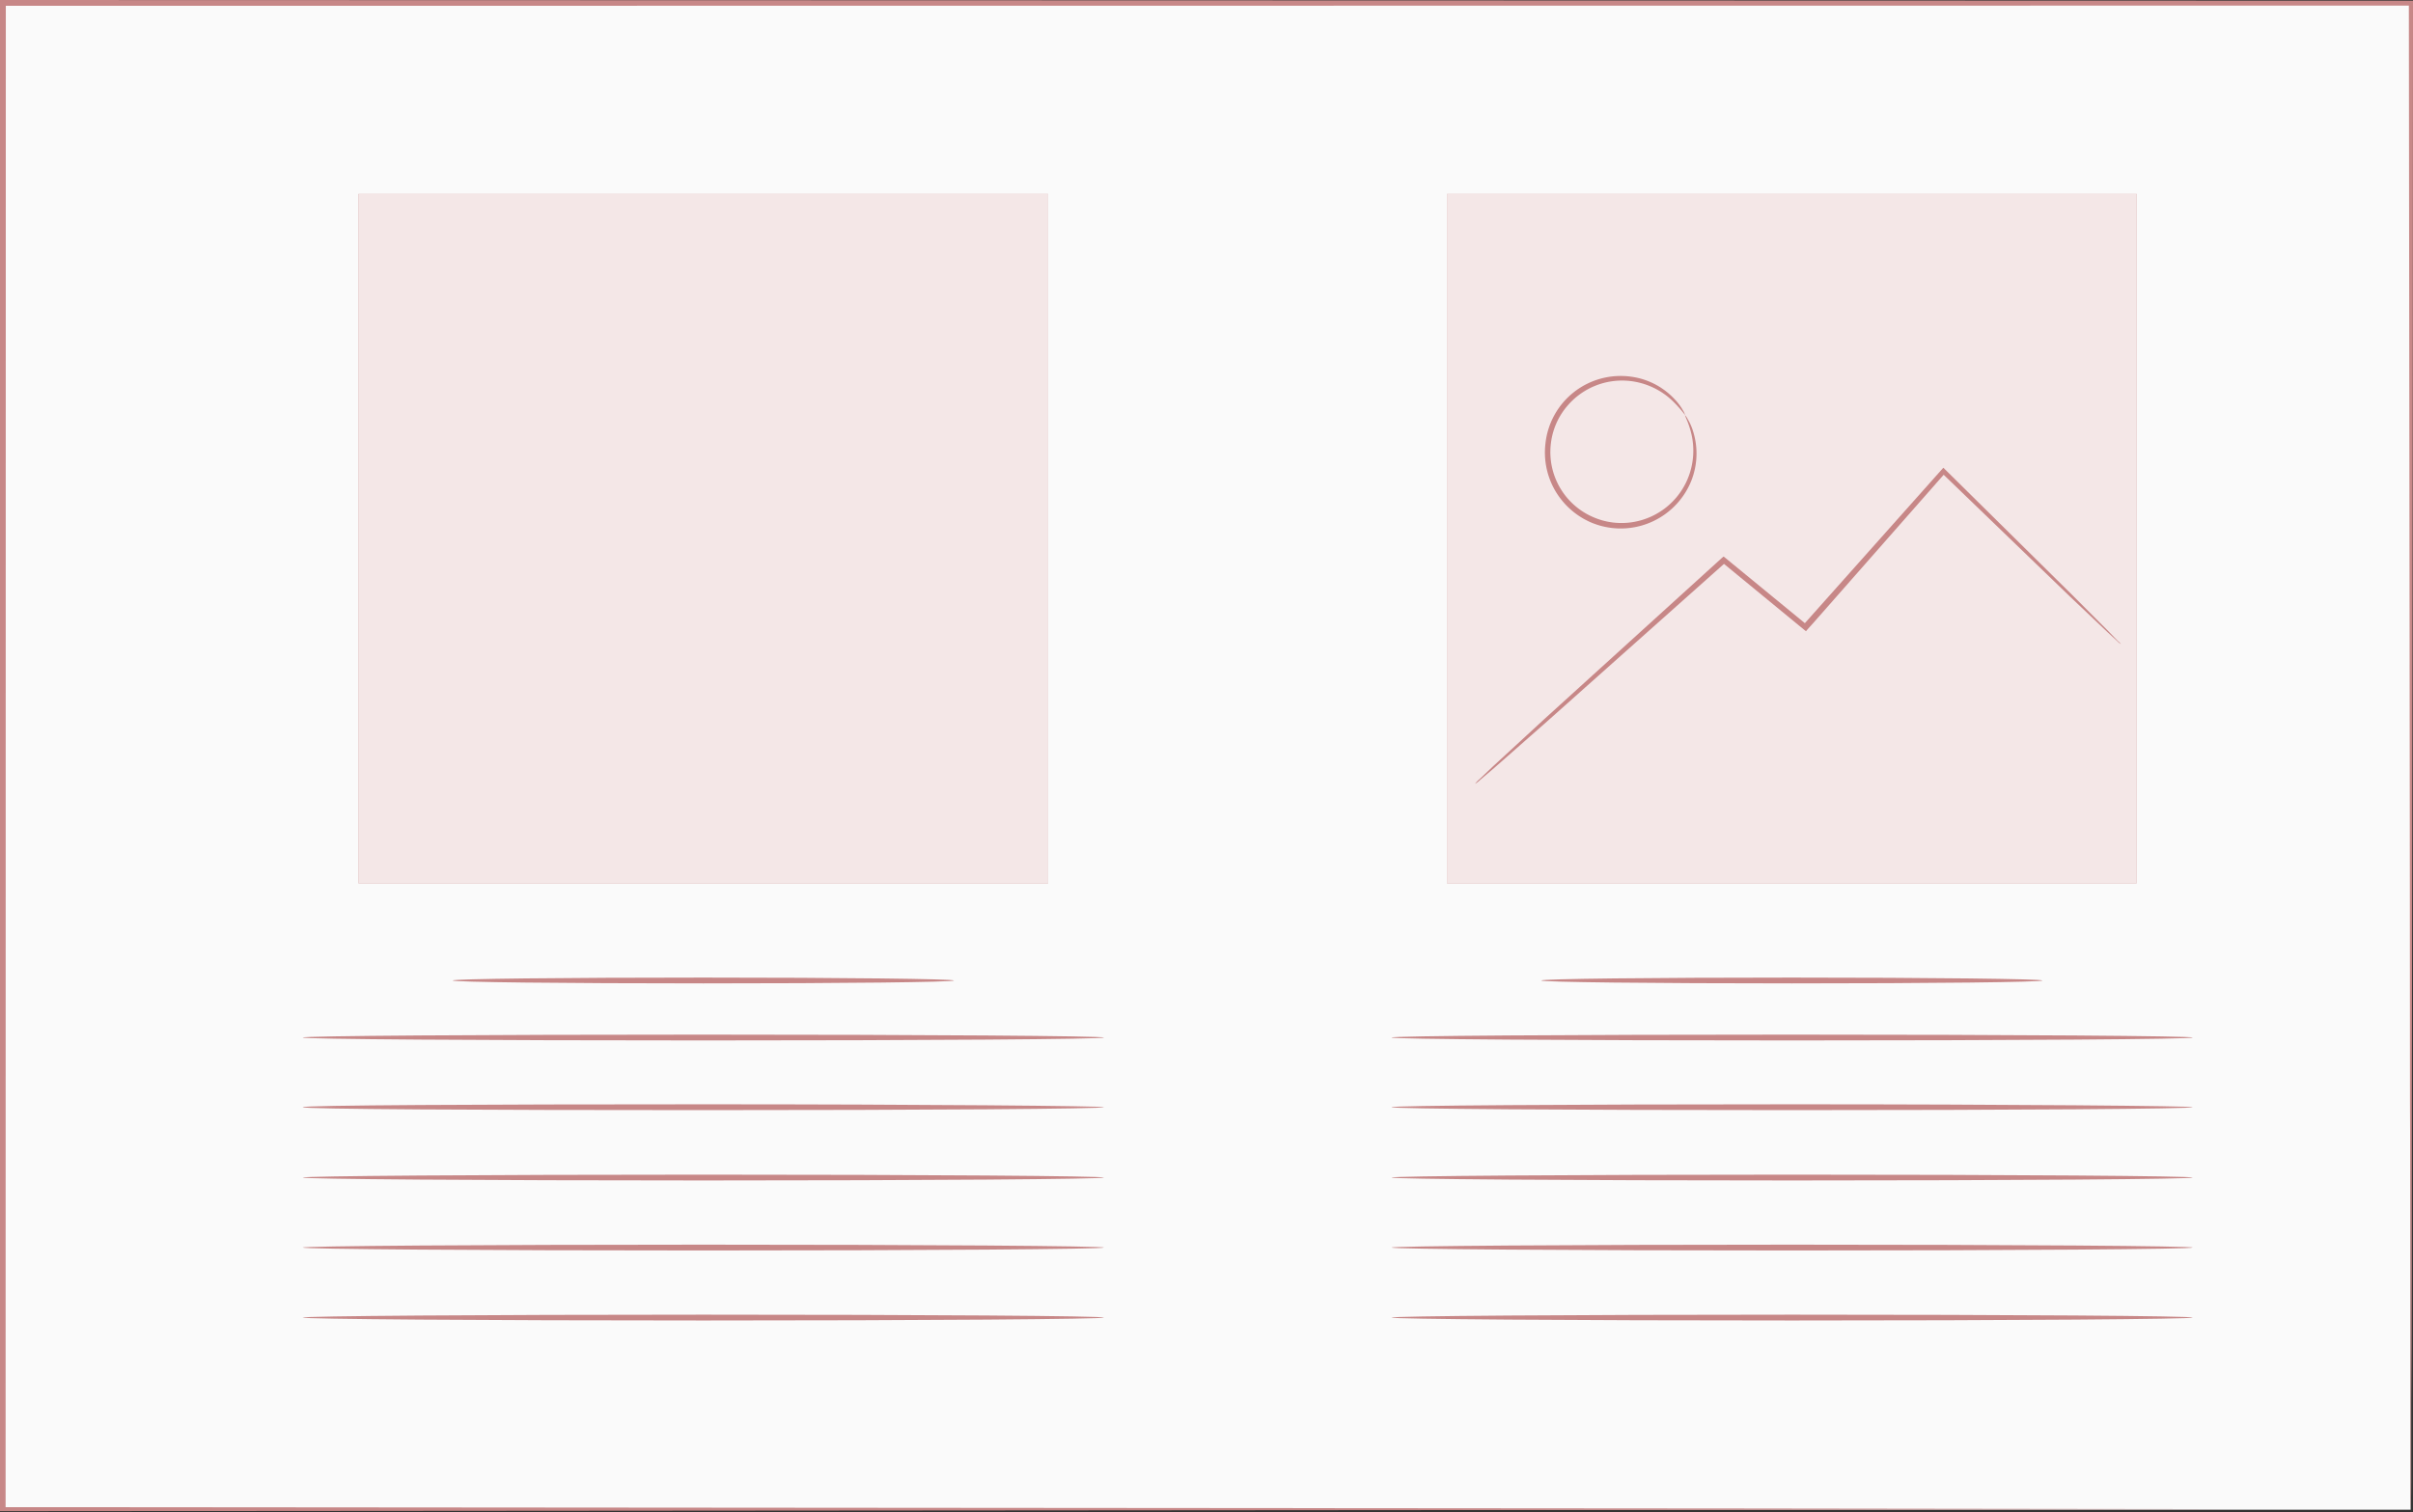
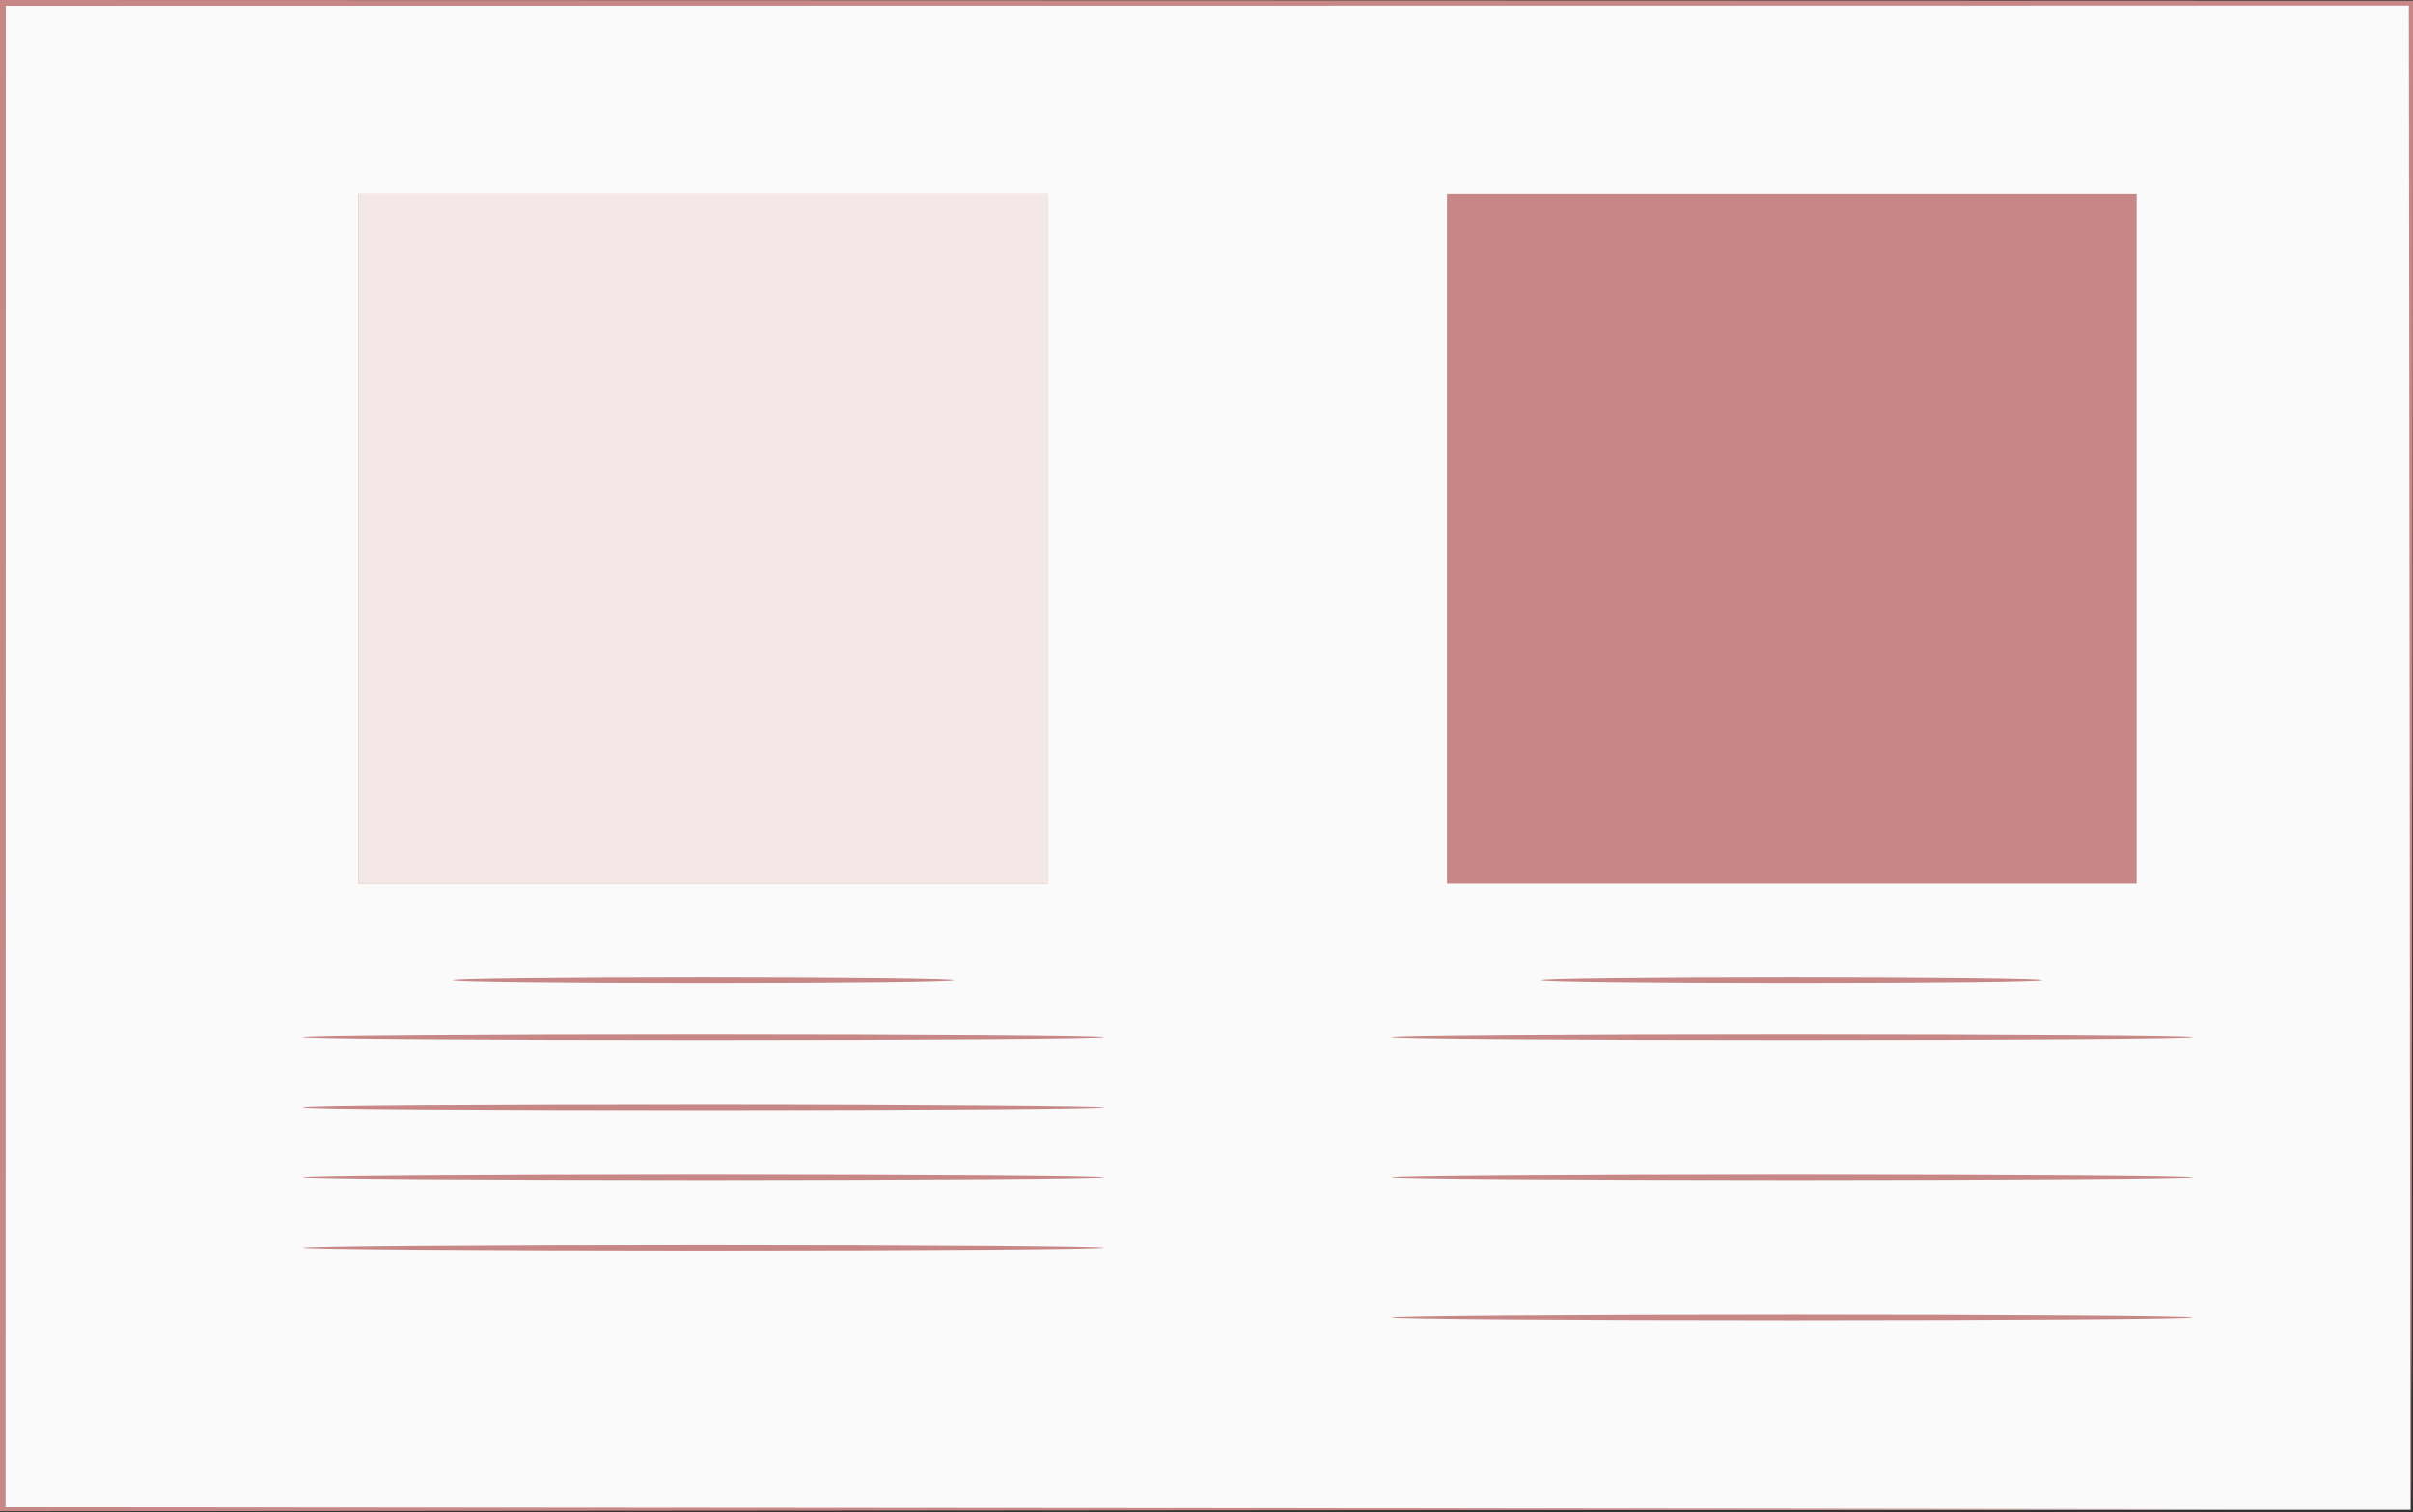
<svg xmlns="http://www.w3.org/2000/svg" viewBox="0 0 215.69 135.23">
  <rect x="0" y="0" width="215.69" height="135.23" fill="#333333" stroke="none" />
  <defs>
    <style>.cls-1{fill:#fafafa;}.cls-2{fill:#c78787;}.cls-3{opacity:0.8;}.cls-4{fill:#fff;}</style>
  </defs>
  <g id="Device_1" data-name="Device 1">
    <rect class="cls-1" x="0.26" y="0.26" width="215.22" height="134.73" />
    <path class="cls-2" d="M215.48,135s0-.83,0-2.43,0-4,0-7.07c0-6.2,0-15.32-.06-27,0-23.37-.06-57-.1-98.21l.2.21L.28.52h0L.52.26C.51,48,.51,93.57.5,135l-.24-.24,154.94.12,44.38.06,11.81,0,3.05,0h1l-1,0h-3l-11.77,0-44.32.06-155.1.12H0V135C0,93.57,0,48,0,.26V0H.28l215.2.06h.21v.2c0,41.23-.08,74.94-.1,98.34,0,11.67,0,20.78-.06,27,0,3.08,0,5.44,0,7S215.48,135,215.48,135Z" />
    <rect class="cls-2" x="129.34" y="17.33" width="61.65" height="61.65" />
    <path class="cls-2" d="M182.57,87.67c0,.15-10,.26-22.4.26s-22.4-.11-22.4-.26,10-.26,22.4-.26S182.57,87.53,182.57,87.67Z" />
    <path class="cls-2" d="M196,92.77c0,.15-16,.26-35.81.26s-35.81-.11-35.81-.26,16-.26,35.81-.26S196,92.63,196,92.77Z" />
-     <path class="cls-2" d="M196,99c0,.15-16,.26-35.81.26s-35.81-.11-35.81-.26,16-.26,35.81-.26S196,98.89,196,99Z" />
    <path class="cls-2" d="M196,105.29c0,.14-16,.26-35.81.26s-35.81-.12-35.81-.26,16-.26,35.81-.26S196,105.15,196,105.29Z" />
-     <path class="cls-2" d="M196,111.55c0,.14-16,.26-35.81.26s-35.81-.12-35.81-.26,16-.26,35.81-.26S196,111.41,196,111.55Z" />
    <path class="cls-2" d="M196,117.81c0,.14-16,.26-35.81.26s-35.81-.12-35.81-.26,16-.26,35.81-.26S196,117.66,196,117.81Z" />
    <rect class="cls-2" x="32.04" y="17.33" width="61.65" height="61.65" />
    <g class="cls-3">
      <rect class="cls-4" x="32.04" y="17.33" width="61.65" height="61.65" />
    </g>
    <path class="cls-2" d="M85.27,87.67c0,.15-10,.26-22.4.26s-22.4-.11-22.4-.26,10-.26,22.4-.26S85.27,87.53,85.27,87.67Z" />
    <path class="cls-2" d="M98.68,92.77c0,.15-16,.26-35.81.26s-35.81-.11-35.81-.26,16-.26,35.81-.26S98.68,92.63,98.68,92.77Z" />
    <path class="cls-2" d="M98.68,99c0,.15-16,.26-35.81.26S27.06,99.18,27.06,99s16-.26,35.81-.26S98.68,98.89,98.68,99Z" />
    <path class="cls-2" d="M98.68,105.29c0,.14-16,.26-35.81.26s-35.81-.12-35.81-.26,16-.26,35.81-.26S98.68,105.15,98.68,105.29Z" />
    <path class="cls-2" d="M98.68,111.55c0,.14-16,.26-35.81.26s-35.81-.12-35.81-.26,16-.26,35.81-.26S98.68,111.41,98.68,111.55Z" />
-     <path class="cls-2" d="M98.68,117.81c0,.14-16,.26-35.81.26s-35.81-.12-35.81-.26,16-.26,35.81-.26S98.68,117.66,98.68,117.81Z" />
    <g class="cls-3">
-       <rect class="cls-4" x="129.34" y="17.33" width="61.65" height="61.65" />
-     </g>
-     <path class="cls-2" d="M189.58,57.59a1.57,1.57,0,0,1-.32-.26l-.88-.81-3.29-3.12L173.56,42.28l.33,0L162.07,55.72l-.48.53-.16.19-.2-.16-7.3-6h.33l-16,14.25-4.68,4.12-1.27,1.08a2.7,2.7,0,0,1-.46.36,2.34,2.34,0,0,1,.4-.42l1.21-1.15,4.59-4.23,15.85-14.39.16-.14.17.13,7.31,6-.36,0,.48-.54L173.55,42l.16-.18.17.17,11.4,11.26,3.2,3.21.83.86A1.47,1.47,0,0,1,189.58,57.59Z" />
+       </g>
+     <path class="cls-2" d="M189.58,57.59a1.57,1.57,0,0,1-.32-.26l-.88-.81-3.29-3.12L173.56,42.28l.33,0l-.48.53-.16.19-.2-.16-7.3-6h.33l-16,14.25-4.68,4.12-1.27,1.08a2.7,2.7,0,0,1-.46.36,2.34,2.34,0,0,1,.4-.42l1.21-1.15,4.59-4.23,15.85-14.39.16-.14.17.13,7.31,6-.36,0,.48-.54L173.55,42l.16-.18.17.17,11.4,11.26,3.2,3.21.83.86A1.47,1.47,0,0,1,189.58,57.59Z" />
    <path class="cls-2" d="M150.63,37.13s-.33-.49-1.06-1.22a6.58,6.58,0,0,0-3.84-1.84,6.42,6.42,0,0,0-5.67,2.27,6.27,6.27,0,0,0-1.44,3.39,6.33,6.33,0,0,0,3.75,6.49,6.32,6.32,0,0,0,3.66.45,6.42,6.42,0,0,0,4.79-3.77,6.56,6.56,0,0,0,.33-4.25c-.26-1-.58-1.5-.52-1.52a1.54,1.54,0,0,1,.23.35,4.73,4.73,0,0,1,.49,1.12,6.61,6.61,0,0,1-.19,4.44,6.8,6.8,0,0,1-9,3.65A6.87,6.87,0,0,1,139,43.85a6.8,6.8,0,0,1-.86-4.17,6.76,6.76,0,0,1,7.65-6,6.48,6.48,0,0,1,3.94,2.06,4.84,4.84,0,0,1,.73,1A1.49,1.49,0,0,1,150.63,37.13Z" />
  </g>
</svg>